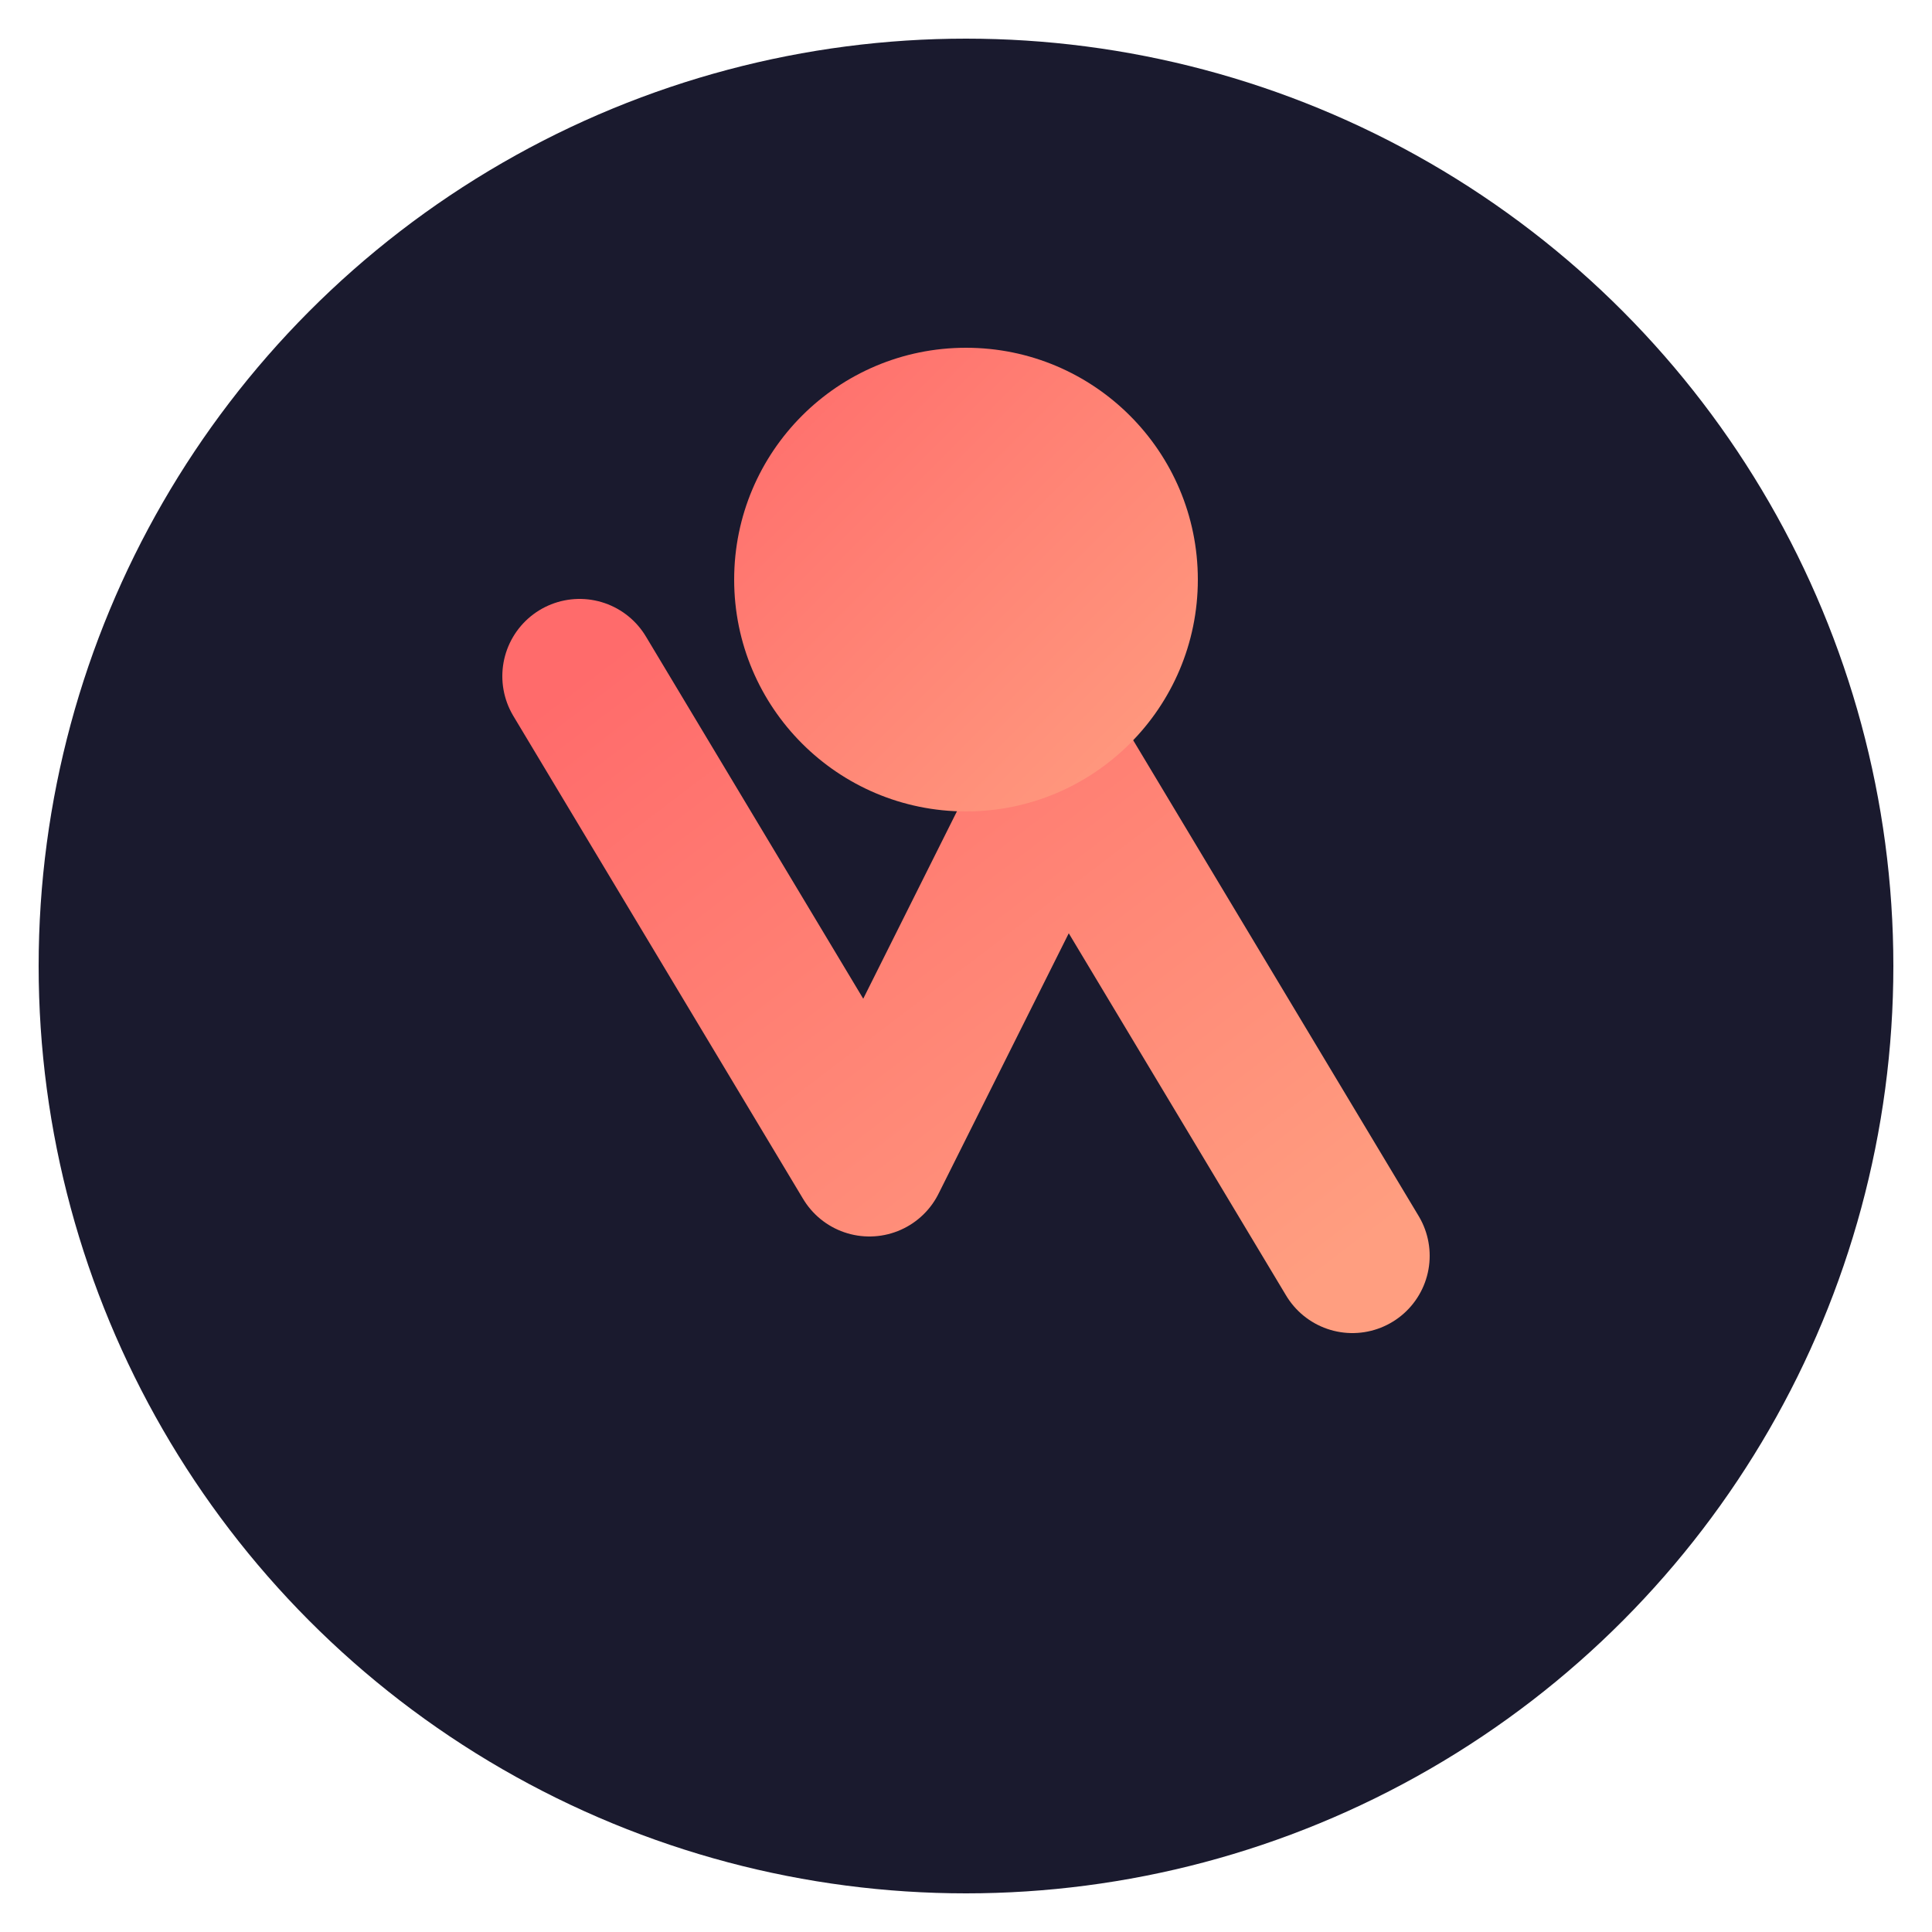
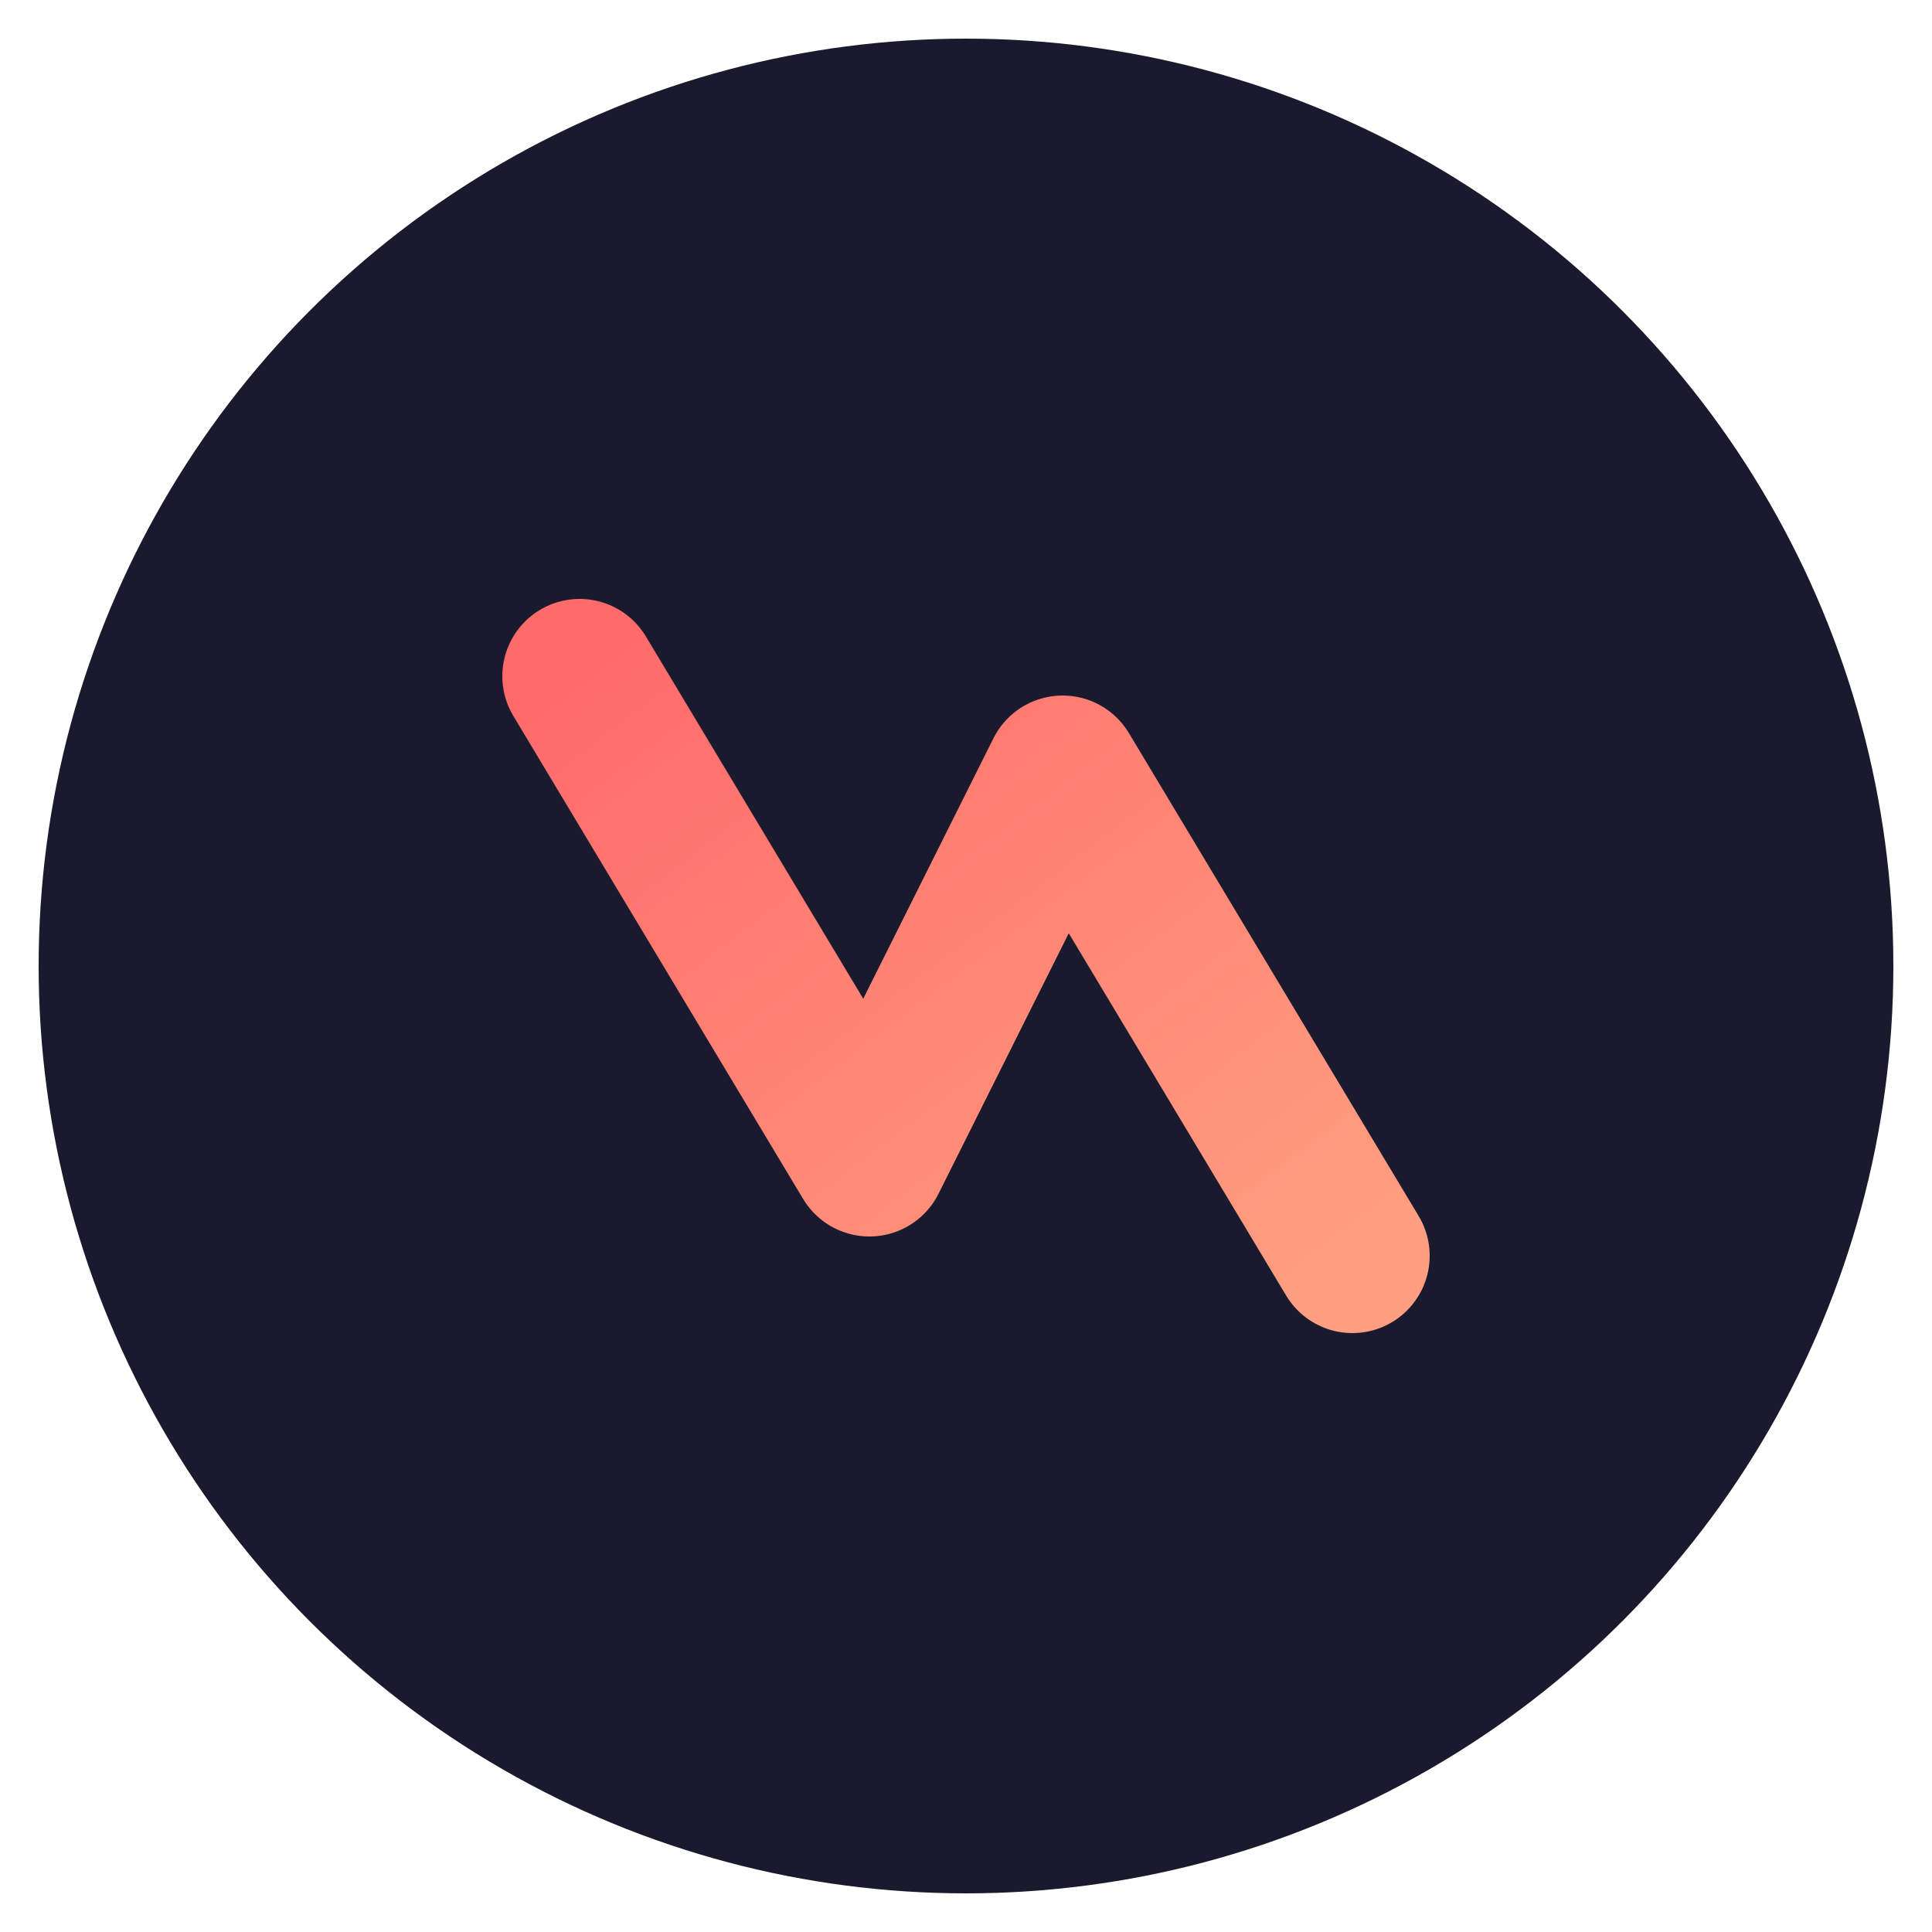
<svg xmlns="http://www.w3.org/2000/svg" width="192" height="192" viewBox="0 0 100 100" version="1.1">
  <defs>
    <linearGradient id="logo-gradient" x1="0%" y1="0%" x2="100%" y2="100%">
      <stop offset="0%" stop-color="#FF6B6B" />
      <stop offset="100%" stop-color="#FF9E80" />
    </linearGradient>
  </defs>
  <circle cx="50" cy="50" r="48" fill="#1A1A2E" />
  <path d="M30,35 L45,60 L55,40 L70,65" stroke="url(#logo-gradient)" stroke-width="8" fill="none" stroke-linecap="round" stroke-linejoin="round" />
-   <circle cx="50" cy="30" r="12" fill="url(#logo-gradient)" />
</svg>